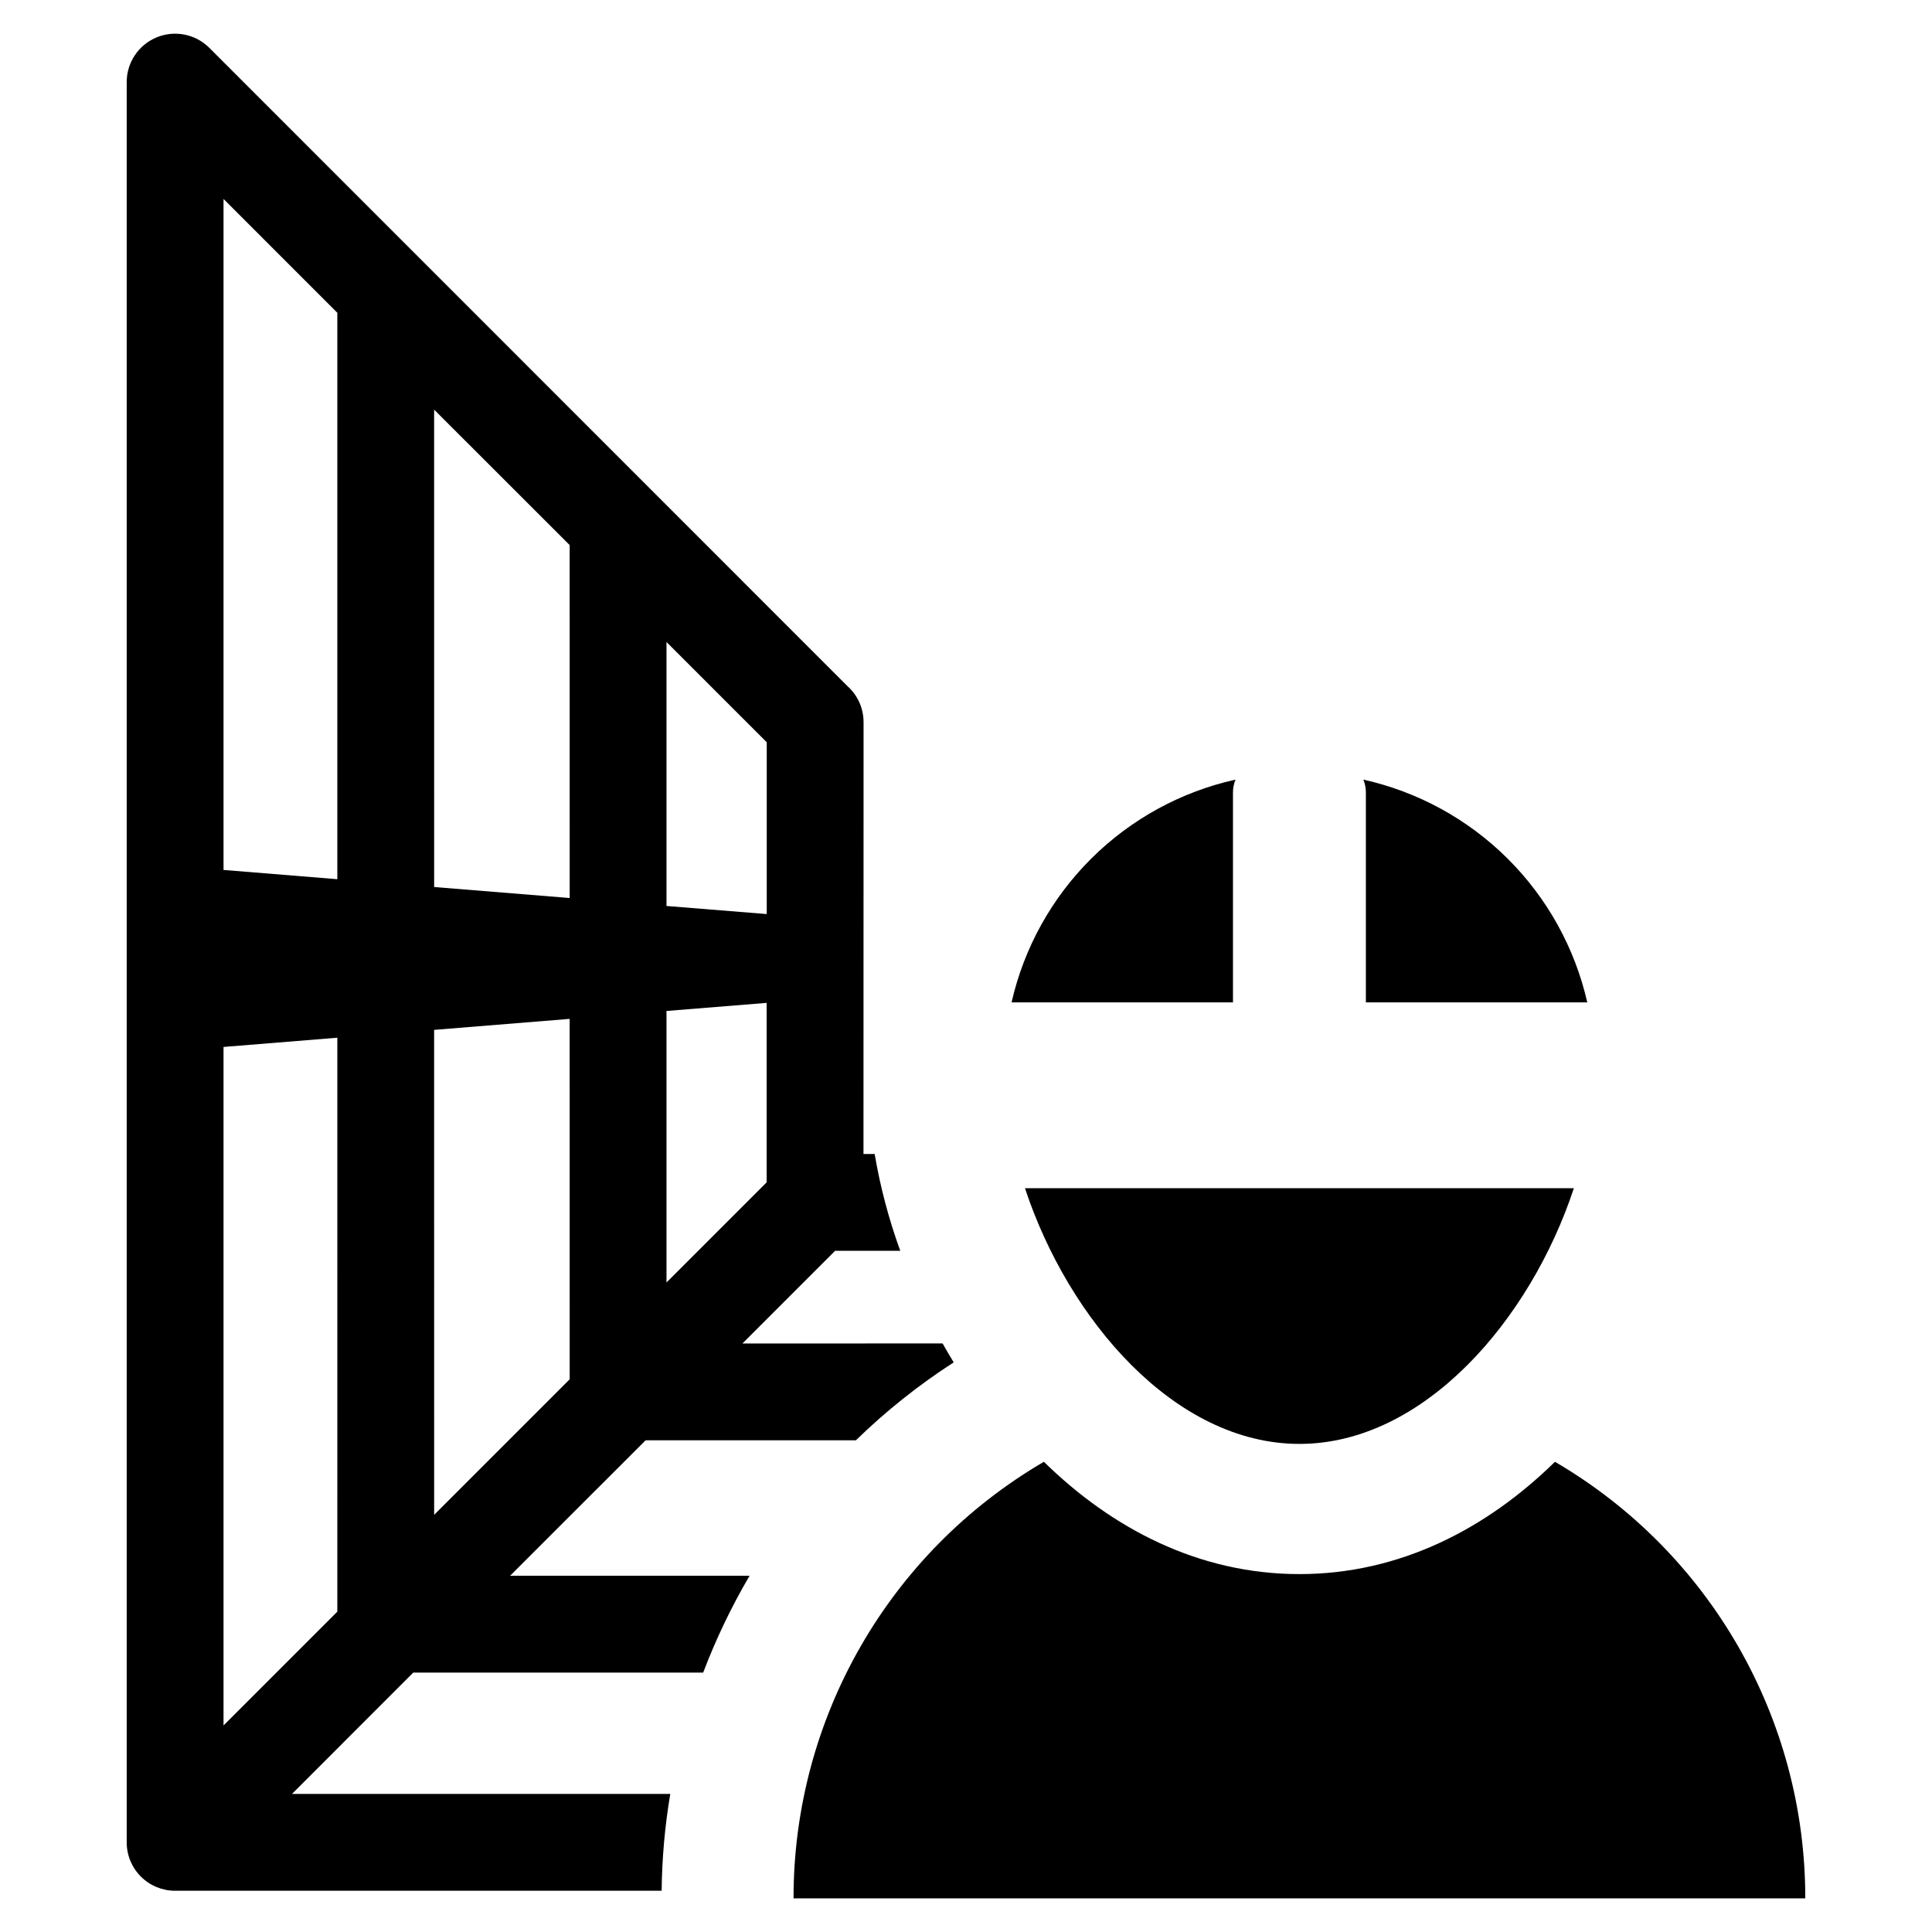
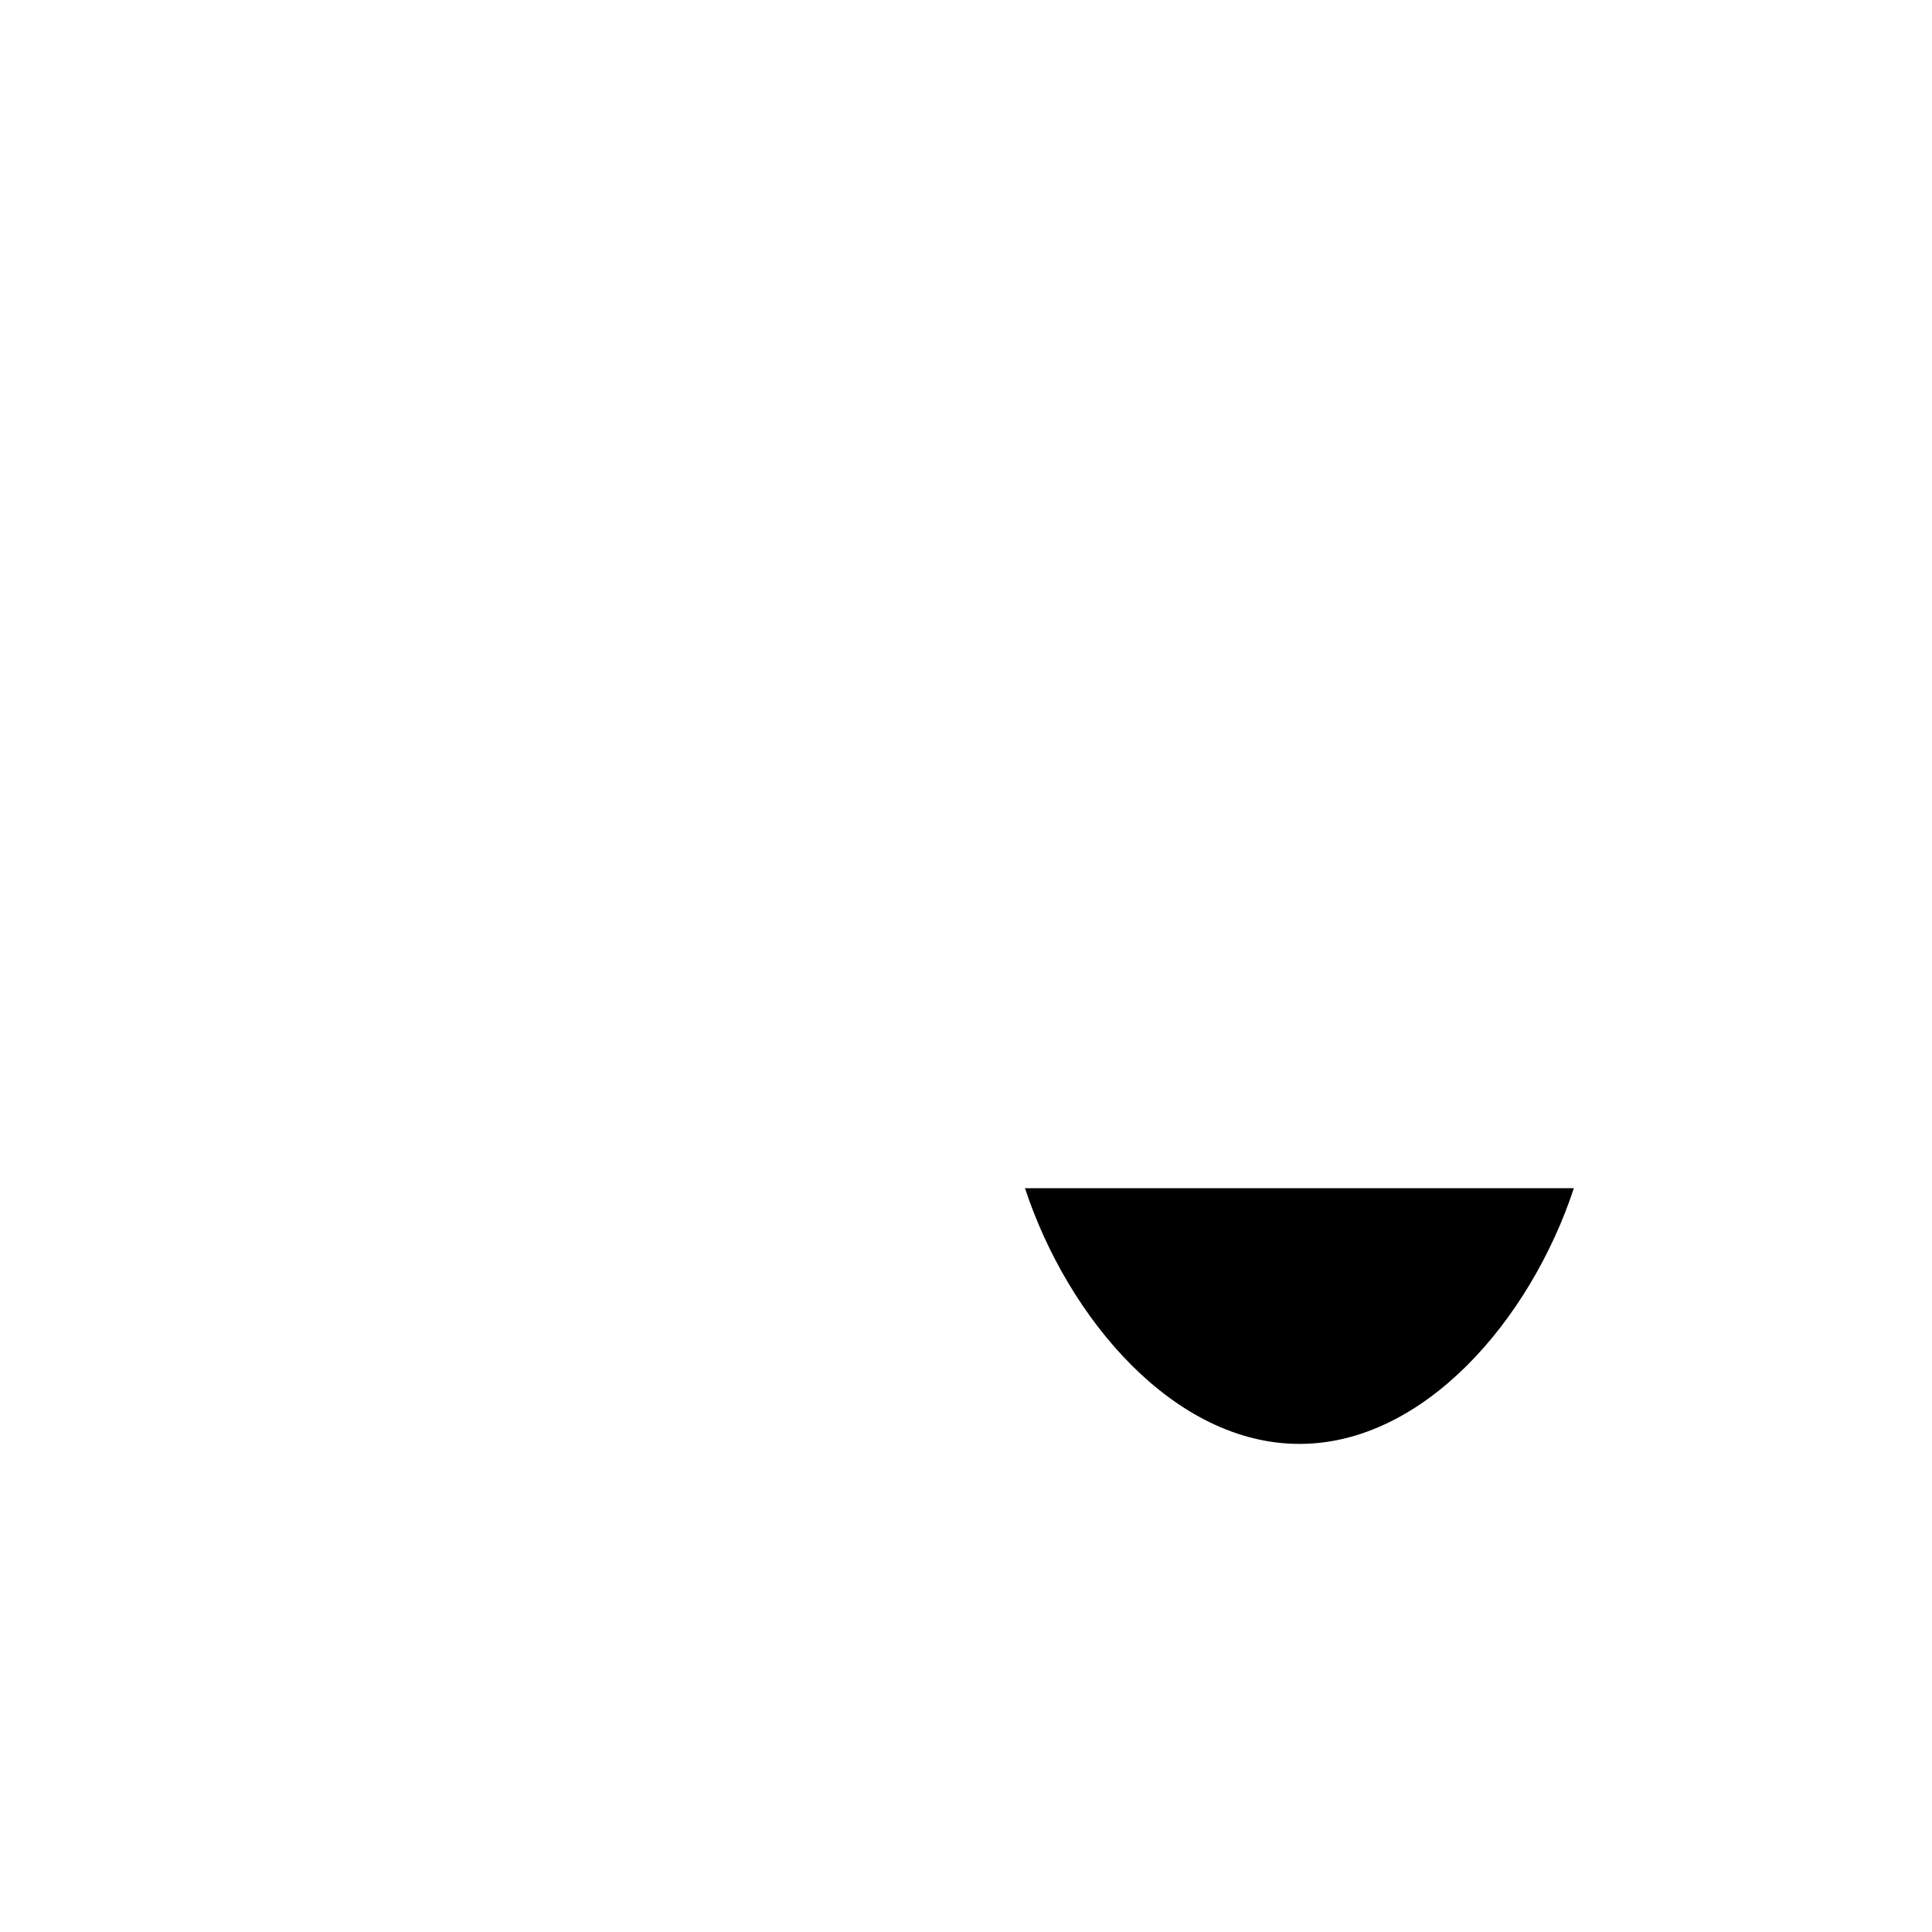
<svg xmlns="http://www.w3.org/2000/svg" fill="#000000" width="800px" height="800px" version="1.1" viewBox="144 144 512 512">
  <g>
-     <path d="m556.08 531.39c-18.117 17.77-41.148 29.762-67.719 29.762-26.57 0-49.605-11.992-67.719-29.762h-0.004c-41.117 24.02-66.379 68.07-66.34 115.69h268.12c0.035-47.617-25.227-91.668-66.34-115.69z" />
-     <path d="m505.97 409.64h58.676c-3.293-14.445-10.617-27.66-21.121-38.109-10.508-10.453-23.762-17.707-38.223-20.926 0.438 1.055 0.664 2.184 0.668 3.324z" />
-     <path d="m470.75 353.93c0.008-1.141 0.234-2.269 0.672-3.324-14.465 3.219-27.719 10.473-38.223 20.926-10.504 10.449-17.832 23.664-21.125 38.109h58.676z" />
    <path d="m488.36 526.65c33.035 0 61.234-32.934 72.73-67.758h-145.46c11.492 34.824 39.691 67.758 72.727 67.758z" />
-     <path d="m315.1 525.69h55.723c7.93-7.727 16.609-14.641 25.914-20.645-1.004-1.656-1.984-3.312-2.938-5.016l-53.043 0.004 24.562-24.559h17.262l-0.004-0.004c-3.031-8.328-5.305-16.918-6.785-25.656h-2.961l0.023-114.45h-0.004c0.004-3.406-1.355-6.676-3.777-9.074-0.098-0.113-0.207-0.215-0.328-0.301l-169.27-169.31c-3.672-3.664-9.188-4.758-13.977-2.773-4.793 1.984-7.918 6.66-7.922 11.844v466.49c-0.004 3.402 1.348 6.664 3.754 9.07s5.672 3.758 9.074 3.758h128.94c0.09-8.602 0.855-17.18 2.285-25.656h-100.25l32.141-32.164h76.832v-0.004c3.375-8.879 7.488-17.461 12.293-25.656h-63.465zm5.527-211.55 26.566 26.566v45.531l-26.566-2.144zm0 97.777 26.543-2.144v47.559l-26.543 26.543zm-87.234 159.19-30.156 30.156v-179.81l30.16-2.449zm0-194.11-30.156-2.453v-177.82l30.156 30.16zm25.656-124.44 35.918 35.895 0.004 93.531-35.918-2.914zm0 164.37 35.918-2.914 0.004 95.512-35.918 35.918z" />
  </g>
</svg>